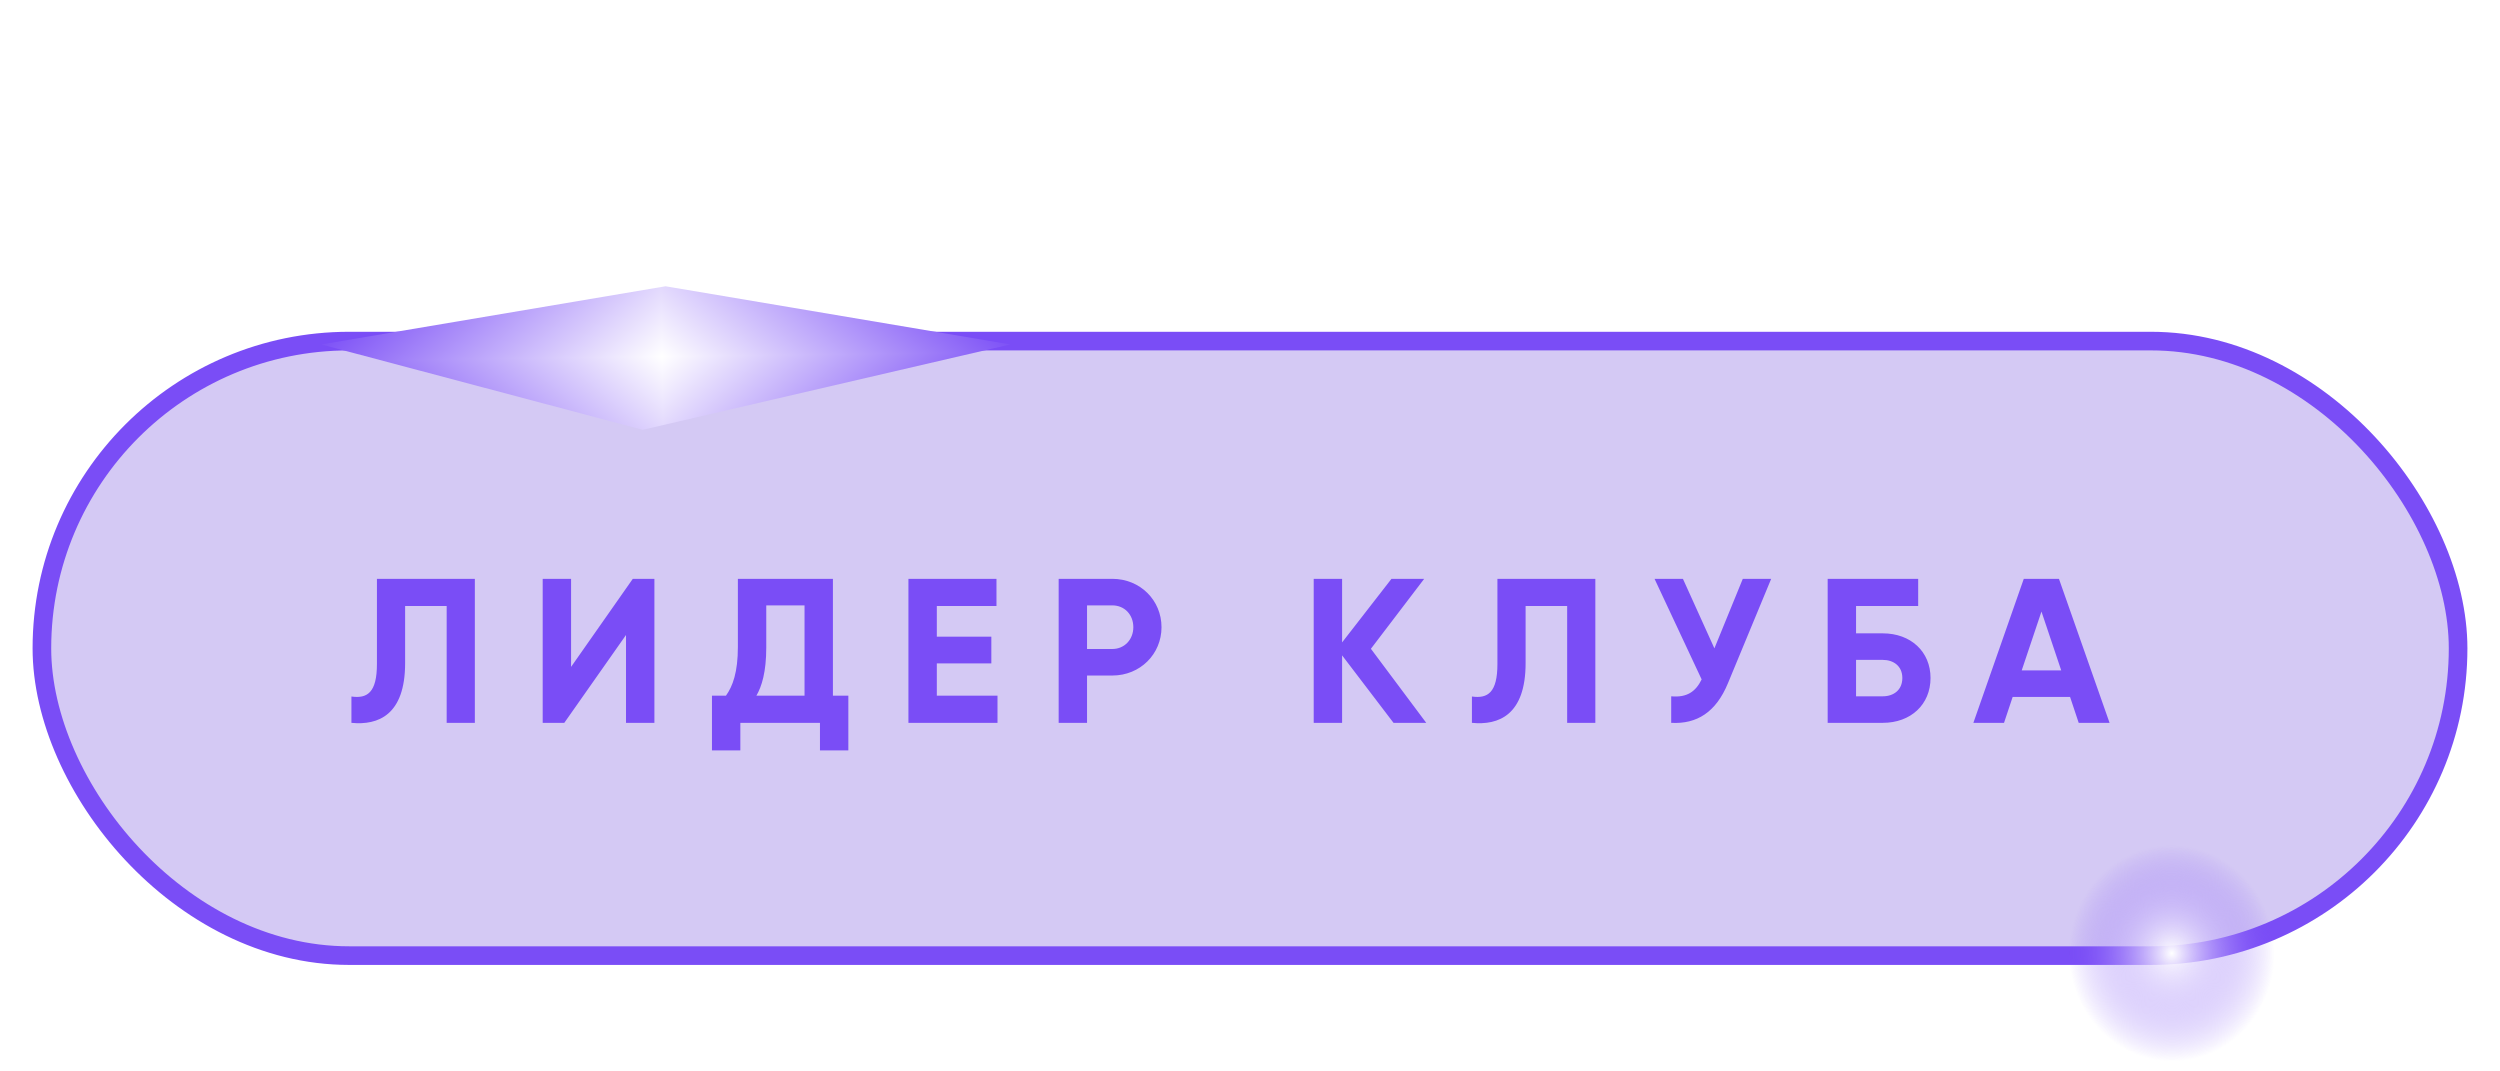
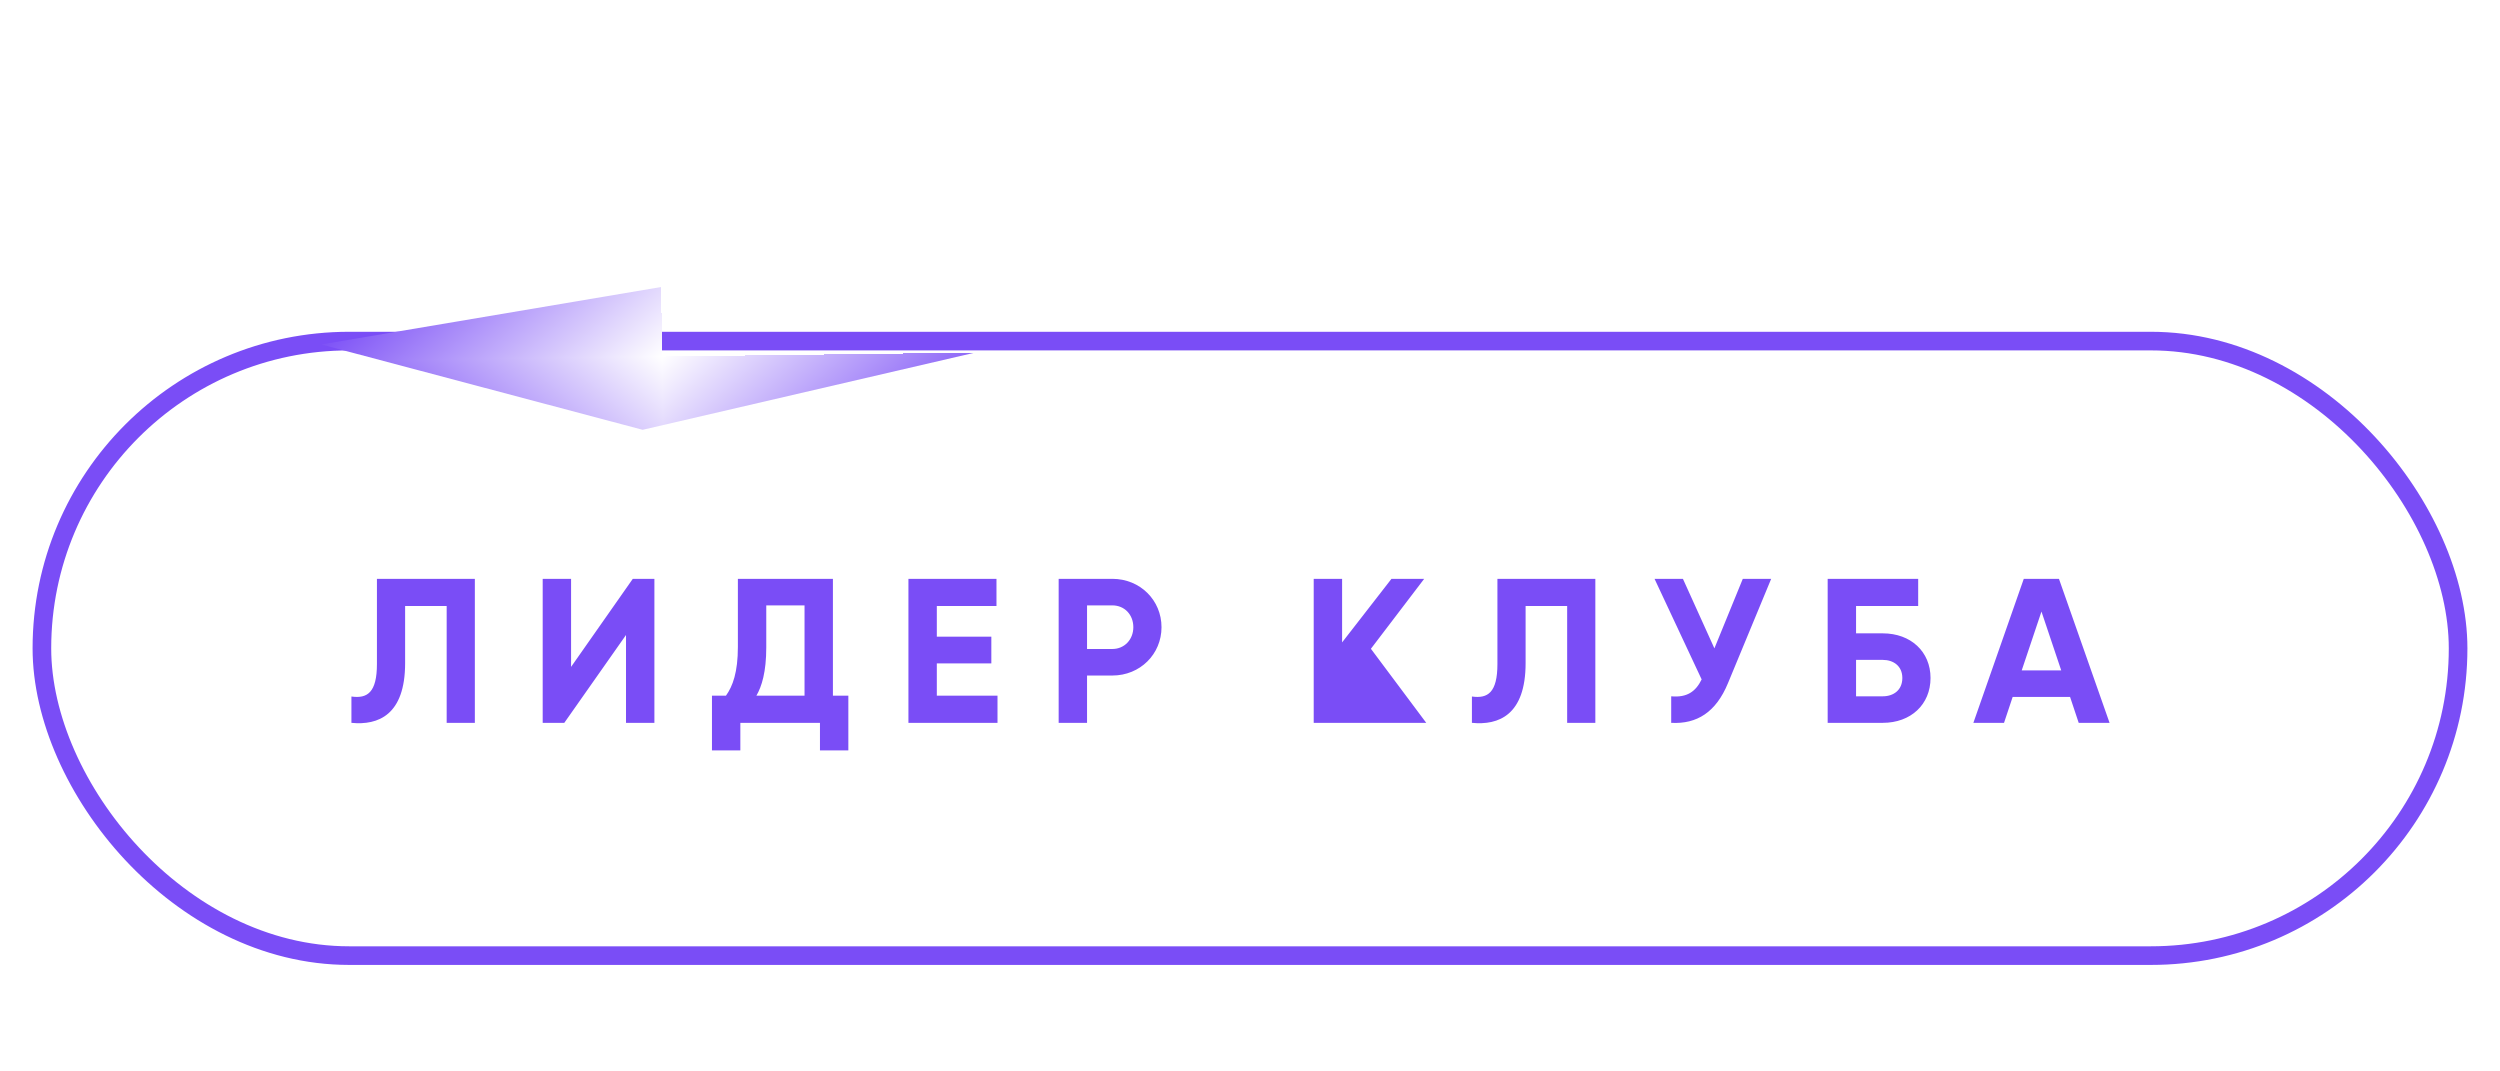
<svg xmlns="http://www.w3.org/2000/svg" width="537" height="230" viewBox="0 0 537 230" fill="none">
-   <rect x="9.5" y="73.766" width="518" height="131" rx="65.5" fill="#D4C9F4" stroke="white" />
  <g filter="url(#filter0_f_1741_175)">
    <rect x="9" y="73.266" width="519" height="132" rx="66" stroke="#7A4DF6" stroke-width="4" />
  </g>
-   <path d="M75.486 155.266V149.61C78.888 150.096 80.965 148.77 80.965 142.628V124.335H101.998V155.266H95.945V130.167H87.019V142.451C87.019 153.587 81.23 155.84 75.486 155.266ZM134.466 155.266V136.398L121.21 155.266H116.57V124.335H122.668V143.247L135.924 124.335H140.564V155.266H134.466ZM178.911 149.433H182.225V161.187H176.128V155.266H159.027V161.187H152.929V149.433H155.934C157.392 147.4 158.497 144.396 158.497 138.961V124.335H178.911V149.433ZM162.474 149.433H172.814V130.035H164.595V139.049C164.595 144.351 163.623 147.445 162.474 149.433ZM201.229 149.433H214.264V155.266H195.131V124.335H214.043V130.167H201.229V136.751H212.939V142.496H201.229V149.433ZM238.933 124.335C244.898 124.335 249.493 128.93 249.493 134.719C249.493 140.507 244.898 145.103 238.933 145.103H233.498V155.266H227.4V124.335H238.933ZM238.933 139.403C241.54 139.403 243.44 137.37 243.44 134.719C243.44 132.023 241.54 130.035 238.933 130.035H233.498V139.403H238.933ZM306.355 155.266H299.329L288.283 140.772V155.266H282.185V124.335H288.283V137.989L298.887 124.335H305.913L294.469 139.358L306.355 155.266ZM316.167 155.266V149.61C319.569 150.096 321.646 148.77 321.646 142.628V124.335H342.679V155.266H336.625V130.167H327.699V142.451C327.699 153.587 321.911 155.84 316.167 155.266ZM374.351 124.335H380.449L371.17 146.738C368.607 152.968 364.497 155.575 358.974 155.266V149.566C362.376 149.875 364.232 148.549 365.514 145.942L355.395 124.335H361.493L368.253 139.27L374.351 124.335ZM404.425 136.044C410.435 136.044 414.677 139.977 414.677 145.633C414.677 151.333 410.435 155.266 404.425 155.266H392.583V124.335H412.025V130.167H398.681V136.044H404.425ZM404.425 149.566C406.723 149.566 408.623 148.24 408.623 145.633C408.623 143.07 406.723 141.744 404.425 141.744H398.681V149.566H404.425ZM446.505 155.266L444.649 149.698H432.321L430.465 155.266H423.881L434.707 124.335H442.263L453.133 155.266H446.505ZM434.265 143.998H442.749L438.507 131.361L434.265 143.998Z" fill="#7A4DF6" />
+   <path d="M75.486 155.266V149.61C78.888 150.096 80.965 148.77 80.965 142.628V124.335H101.998V155.266H95.945V130.167H87.019V142.451C87.019 153.587 81.23 155.84 75.486 155.266ZM134.466 155.266V136.398L121.21 155.266H116.57V124.335H122.668V143.247L135.924 124.335H140.564V155.266H134.466ZM178.911 149.433H182.225V161.187H176.128V155.266H159.027V161.187H152.929V149.433H155.934C157.392 147.4 158.497 144.396 158.497 138.961V124.335H178.911V149.433ZM162.474 149.433H172.814V130.035H164.595V139.049C164.595 144.351 163.623 147.445 162.474 149.433ZM201.229 149.433H214.264V155.266H195.131V124.335H214.043V130.167H201.229V136.751H212.939V142.496H201.229V149.433ZM238.933 124.335C244.898 124.335 249.493 128.93 249.493 134.719C249.493 140.507 244.898 145.103 238.933 145.103H233.498V155.266H227.4V124.335H238.933ZM238.933 139.403C241.54 139.403 243.44 137.37 243.44 134.719C243.44 132.023 241.54 130.035 238.933 130.035H233.498V139.403H238.933ZM306.355 155.266H299.329V155.266H282.185V124.335H288.283V137.989L298.887 124.335H305.913L294.469 139.358L306.355 155.266ZM316.167 155.266V149.61C319.569 150.096 321.646 148.77 321.646 142.628V124.335H342.679V155.266H336.625V130.167H327.699V142.451C327.699 153.587 321.911 155.84 316.167 155.266ZM374.351 124.335H380.449L371.17 146.738C368.607 152.968 364.497 155.575 358.974 155.266V149.566C362.376 149.875 364.232 148.549 365.514 145.942L355.395 124.335H361.493L368.253 139.27L374.351 124.335ZM404.425 136.044C410.435 136.044 414.677 139.977 414.677 145.633C414.677 151.333 410.435 155.266 404.425 155.266H392.583V124.335H412.025V130.167H398.681V136.044H404.425ZM404.425 149.566C406.723 149.566 408.623 148.24 408.623 145.633C408.623 143.07 406.723 141.744 404.425 141.744H398.681V149.566H404.425ZM446.505 155.266L444.649 149.698H432.321L430.465 155.266H423.881L434.707 124.335H442.263L453.133 155.266H446.505ZM434.265 143.998H442.749L438.507 131.361L434.265 143.998Z" fill="#7A4DF6" />
  <g filter="url(#filter1_f_1741_175)">
    <g clip-path="url(#paint0_diamond_1741_175_clip_path)" data-figma-skip-parse="true">
      <g transform="matrix(0.079 -0.001 0.001 0.07 142.224 76.585)">
        <rect x="0" y="0" width="968.398" height="1117.75" fill="url(#paint0_diamond_1741_175)" opacity="1" shape-rendering="crispEdges" />
-         <rect x="0" y="0" width="968.398" height="1117.75" transform="scale(1 -1)" fill="url(#paint0_diamond_1741_175)" opacity="1" shape-rendering="crispEdges" />
        <rect x="0" y="0" width="968.398" height="1117.75" transform="scale(-1 1)" fill="url(#paint0_diamond_1741_175)" opacity="1" shape-rendering="crispEdges" />
        <rect x="0" y="0" width="968.398" height="1117.75" transform="scale(-1)" fill="url(#paint0_diamond_1741_175)" opacity="1" shape-rendering="crispEdges" />
      </g>
    </g>
    <path d="M142.958 61.491L217 73.983L138.042 92.323L69 73.984L142.958 61.491Z" data-figma-gradient-fill="{&quot;type&quot;:&quot;GRADIENT_DIAMOND&quot;,&quot;stops&quot;:[{&quot;color&quot;:{&quot;r&quot;:1.0,&quot;g&quot;:1.0,&quot;b&quot;:1.0,&quot;a&quot;:1.0},&quot;position&quot;:0.0},{&quot;color&quot;:{&quot;r&quot;:0.47843137383460999,&quot;g&quot;:0.30196079611778259,&quot;b&quot;:0.96470588445663452,&quot;a&quot;:1.0},&quot;position&quot;:1.0}],&quot;stopsVar&quot;:[{&quot;color&quot;:{&quot;r&quot;:1.0,&quot;g&quot;:1.0,&quot;b&quot;:1.0,&quot;a&quot;:1.0},&quot;position&quot;:0.0},{&quot;color&quot;:{&quot;r&quot;:0.47843137383460999,&quot;g&quot;:0.30196079611778259,&quot;b&quot;:0.96470588445663452,&quot;a&quot;:1.0},&quot;position&quot;:1.0}],&quot;transform&quot;:{&quot;m00&quot;:157.39288330078125,&quot;m01&quot;:1.3804959058761597,&quot;m02&quot;:62.836872100830078,&quot;m10&quot;:-1.5567891597747803,&quot;m11&quot;:139.56541442871094,&quot;m12&quot;:7.5804705619812012},&quot;opacity&quot;:1.0,&quot;blendMode&quot;:&quot;NORMAL&quot;,&quot;visible&quot;:true}" />
  </g>
-   <circle cx="466.5" cy="204.771" r="24.5" fill="url(#paint1_radial_1741_175)" />
  <defs>
    <filter id="filter0_f_1741_175" x="0.8" y="65.066" width="535.4" height="148.4" filterUnits="userSpaceOnUse" color-interpolation-filters="sRGB">
      <feFlood flood-opacity="0" result="BackgroundImageFix" />
      <feBlend mode="normal" in="SourceGraphic" in2="BackgroundImageFix" result="shape" />
      <feGaussianBlur stdDeviation="3.1" result="effect1_foregroundBlur_1741_175" />
    </filter>
    <filter id="filter1_f_1741_175" x="56.6" y="49.091" width="172.8" height="55.632" filterUnits="userSpaceOnUse" color-interpolation-filters="sRGB">
      <feFlood flood-opacity="0" result="BackgroundImageFix" />
      <feBlend mode="normal" in="SourceGraphic" in2="BackgroundImageFix" result="shape" />
      <feGaussianBlur stdDeviation="6.2" result="effect1_foregroundBlur_1741_175" />
    </filter>
    <clipPath id="paint0_diamond_1741_175_clip_path">
      <path d="M142.958 61.491L217 73.983L138.042 92.323L69 73.984L142.958 61.491Z" />
    </clipPath>
    <linearGradient id="paint0_diamond_1741_175" x1="0" y1="0" x2="500" y2="500" gradientUnits="userSpaceOnUse">
      <stop stop-color="white" />
      <stop offset="1" stop-color="#7A4DF6" />
    </linearGradient>
    <radialGradient id="paint1_radial_1741_175" cx="0" cy="0" r="1" gradientUnits="userSpaceOnUse" gradientTransform="translate(466.5 204.771) rotate(86.82) scale(23.246 22.095)">
      <stop stop-color="white" />
      <stop offset="1" stop-color="#7A4DF6" stop-opacity="0" />
    </radialGradient>
  </defs>
</svg>